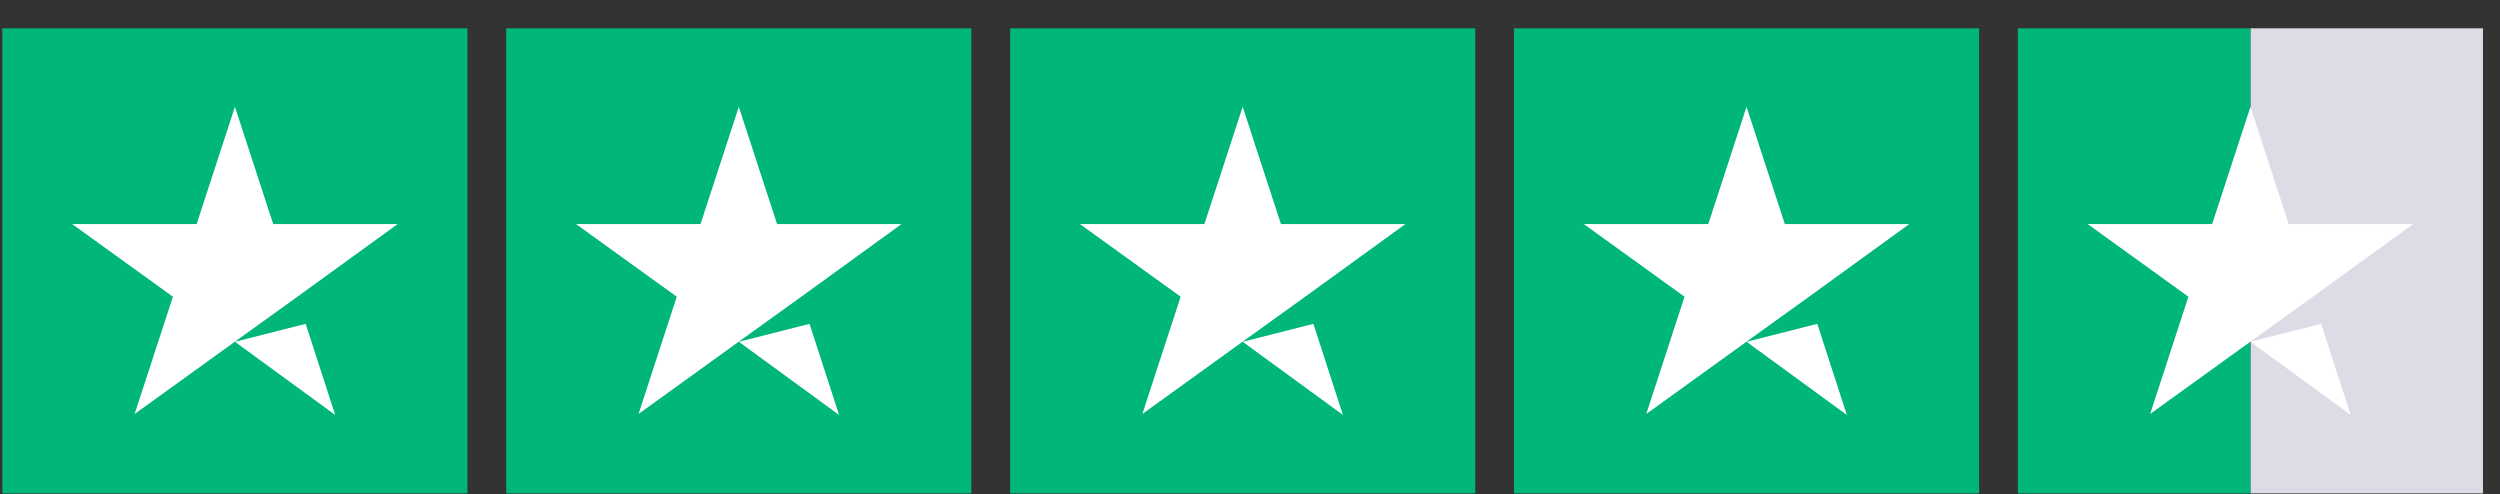
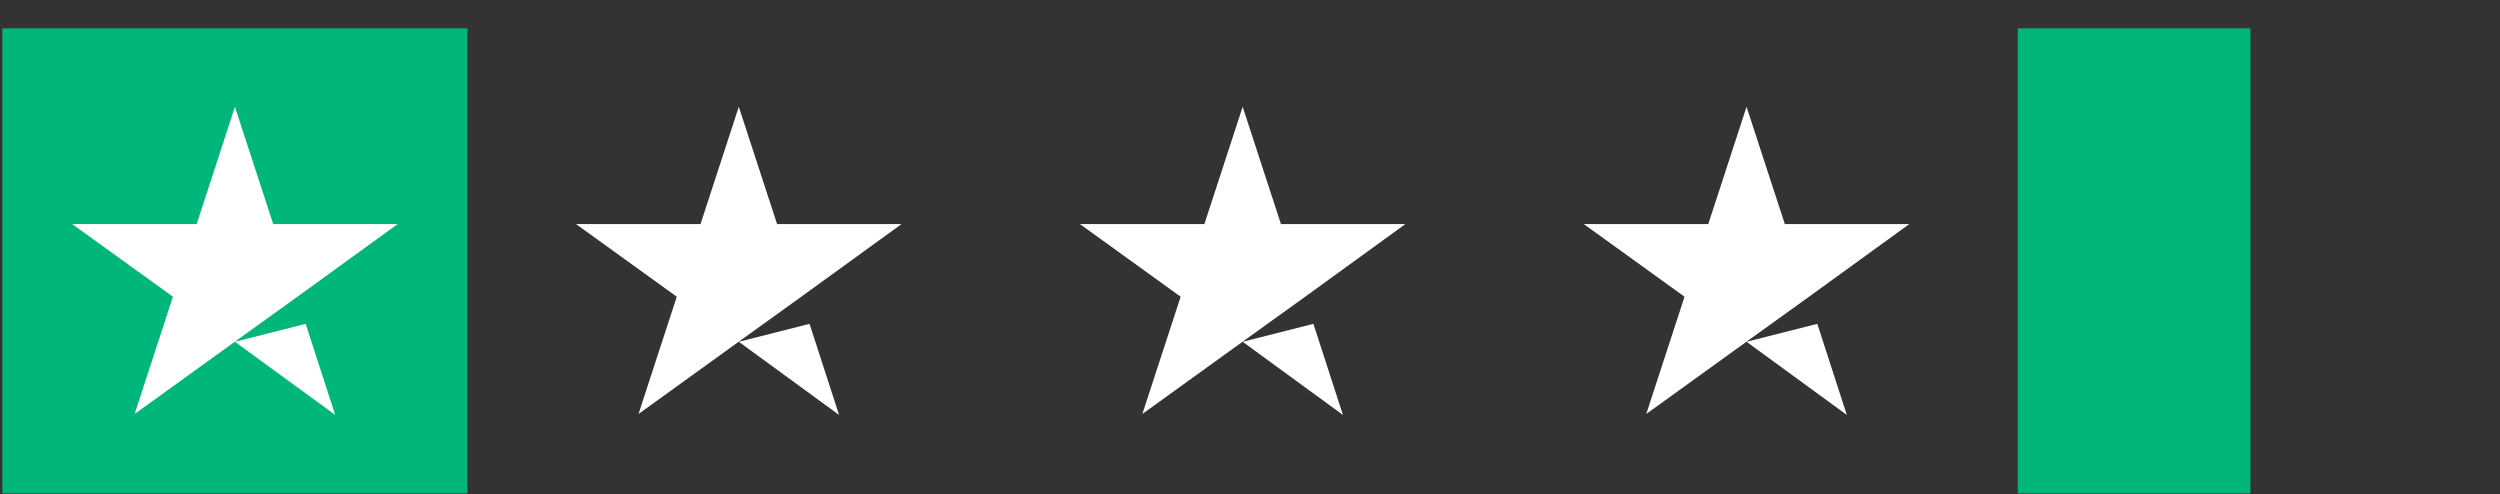
<svg xmlns="http://www.w3.org/2000/svg" fill="none" viewBox="0 0 86 17" height="17" width="86">
  <rect x="0" y="0" width="86" height="17" fill="#333333" stroke="none" />
  <g clip-path="url(#clip0_28740_3099)">
    <path fill="#00B67A" d="M16.081 0.974H0.081V16.974H16.081V0.974Z" />
-     <path fill="#00B67A" d="M33.414 0.974H17.414V16.974H33.414V0.974Z" />
-     <path fill="#00B67A" d="M50.748 0.974H34.748V16.974H50.748V0.974Z" />
-     <path fill="#00B67A" d="M68.081 0.974H52.081V16.974H68.081V0.974Z" />
-     <path fill="#DCDCE6" d="M85.414 0.974H77.414V16.974H85.414V0.974Z" />
    <path fill="#00B67A" d="M77.414 0.974H69.414V16.974H77.414V0.974Z" />
    <path fill="white" d="M8.081 11.757L10.515 11.14L11.531 14.274L8.081 11.757ZM13.681 7.707H9.398L8.081 3.674L6.765 7.707H2.481L5.948 10.207L4.631 14.241L8.098 11.741L10.231 10.207L13.681 7.707Z" />
    <path fill="white" d="M25.415 11.757L27.848 11.14L28.864 14.274L25.415 11.757ZM31.015 7.707H26.731L25.415 3.674L24.098 7.707H19.814L23.281 10.207L21.965 14.241L25.431 11.741L27.564 10.207L31.015 7.707Z" />
    <path fill="white" d="M42.748 11.757L45.181 11.14L46.197 14.274L42.748 11.757ZM48.347 7.707H44.064L42.748 3.674L41.431 7.707H37.148L40.614 10.207L39.297 14.241L42.764 11.741L44.898 10.207L48.347 7.707Z" />
    <path fill="white" d="M60.081 11.757L62.515 11.14L63.531 14.274L60.081 11.757ZM65.681 7.707H61.398L60.081 3.674L58.765 7.707H54.481L57.948 10.207L56.631 14.241L60.098 11.741L62.231 10.207L65.681 7.707Z" />
-     <path fill="white" d="M77.415 11.757L79.848 11.14L80.865 14.274L77.415 11.757ZM83.014 7.707H78.731L77.415 3.674L76.098 7.707H71.814L75.281 10.207L73.965 14.241L77.431 11.741L79.564 10.207L83.014 7.707Z" />
  </g>
  <defs>
    <clipPath id="clip0_28740_3099">
      <rect transform="translate(0.081 0.974)" fill="white" height="16" width="85.333" />
    </clipPath>
  </defs>
</svg>